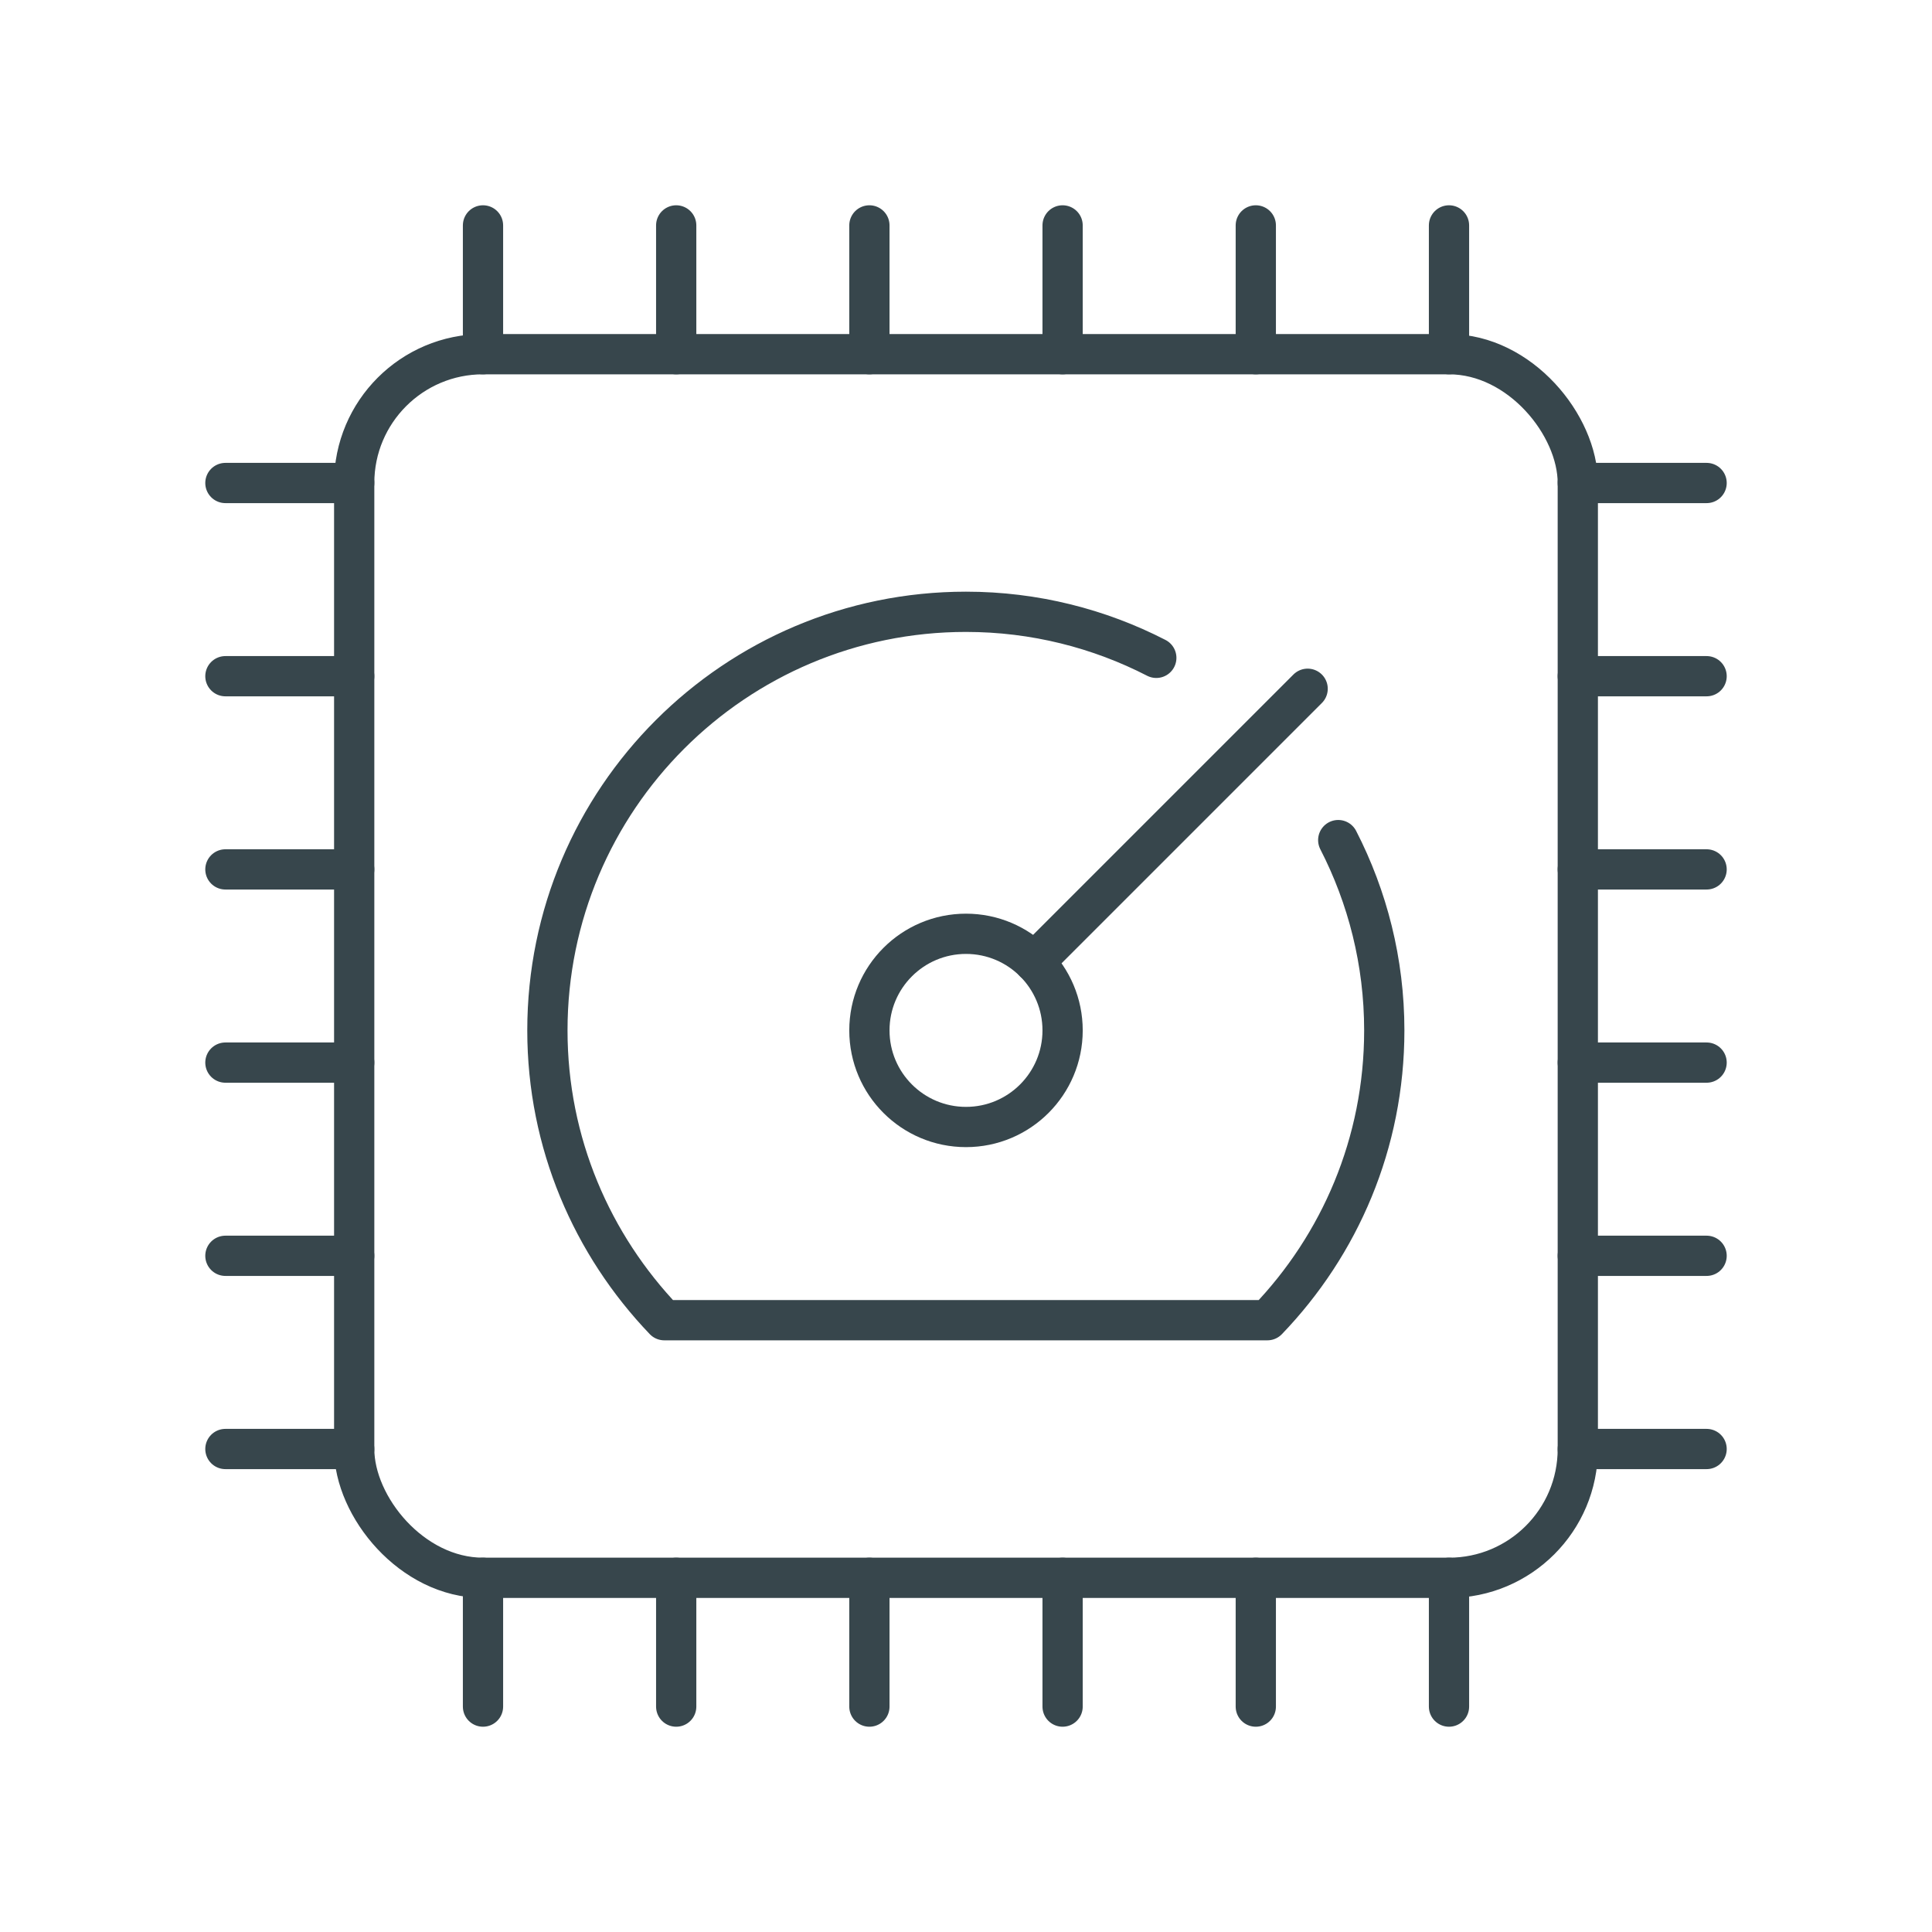
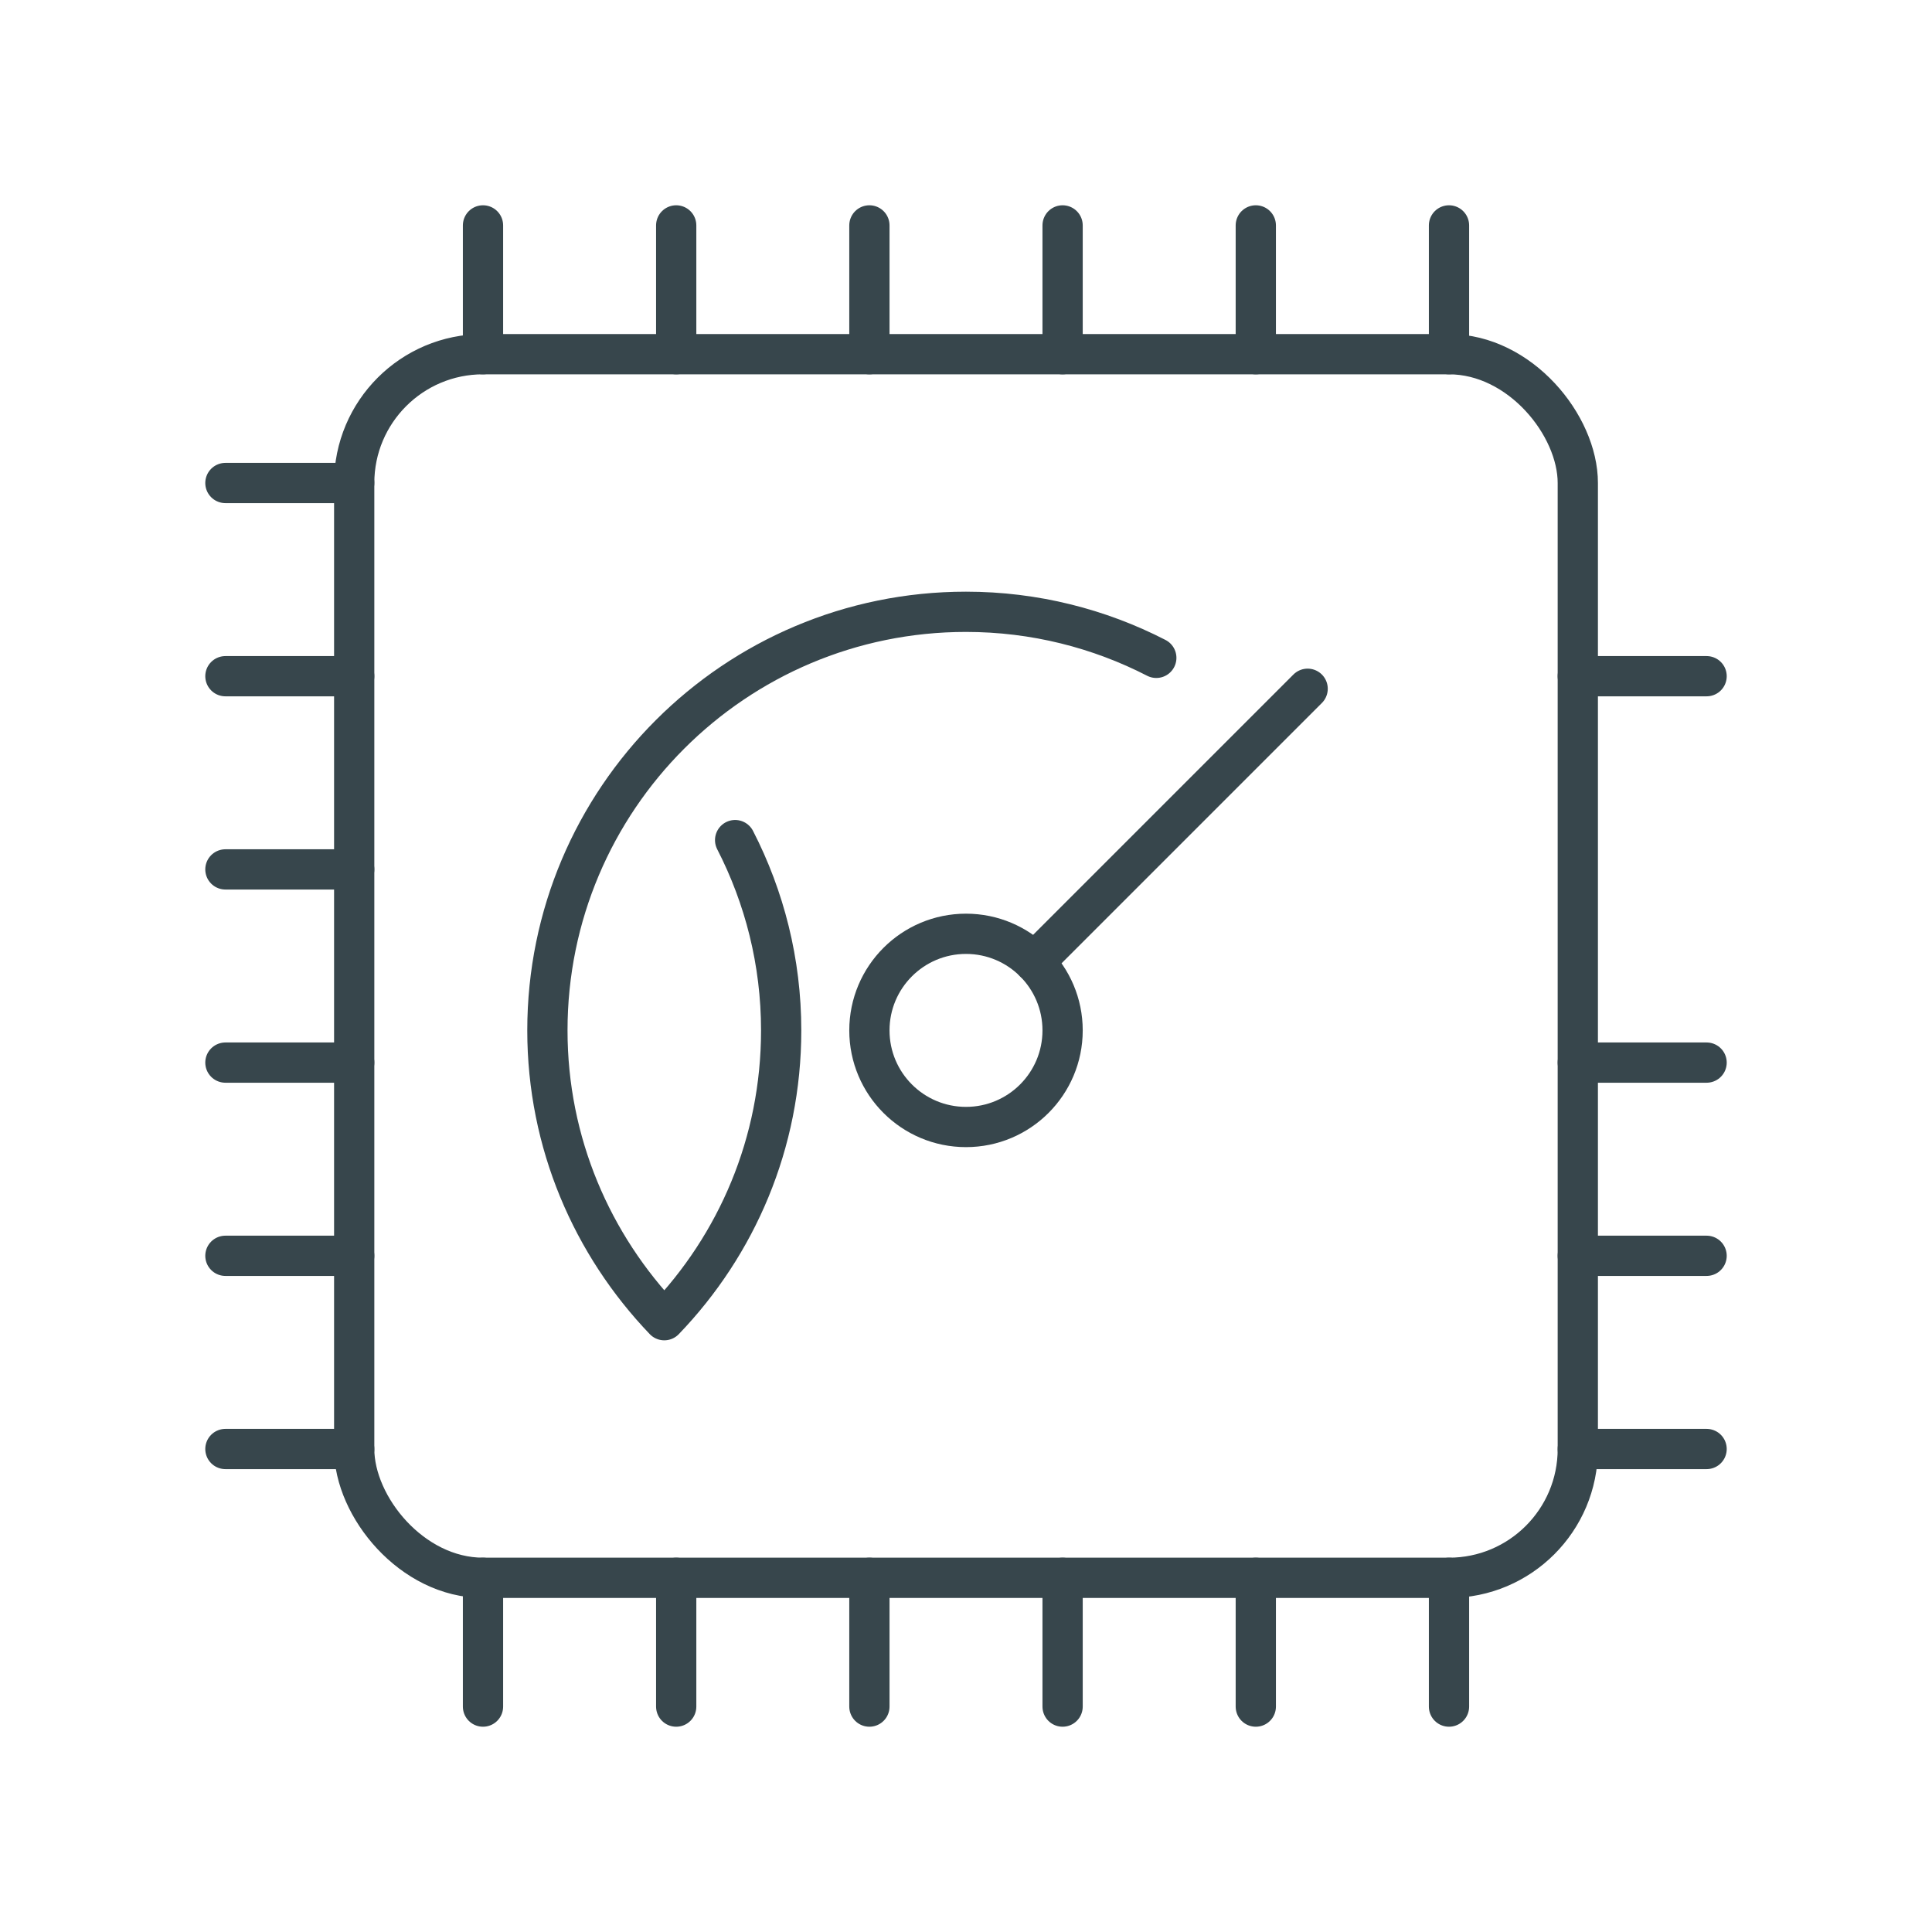
<svg xmlns="http://www.w3.org/2000/svg" id="a" width="60" height="60" viewBox="0 0 60 60">
  <line x1="21" y1="7" x2="21" y2="11" fill="none" stroke="#37464c" stroke-linecap="round" stroke-linejoin="round" stroke-width="1.25" />
  <line x1="15" y1="7" x2="15" y2="11" fill="none" stroke="#37464c" stroke-linecap="round" stroke-linejoin="round" stroke-width="1.25" />
  <line x1="27" y1="7" x2="27" y2="11" fill="none" stroke="#37464c" stroke-linecap="round" stroke-linejoin="round" stroke-width="1.25" />
  <line x1="33" y1="7" x2="33" y2="11" fill="none" stroke="#37464c" stroke-linecap="round" stroke-linejoin="round" stroke-width="1.25" />
  <line x1="39" y1="7" x2="39" y2="11" fill="none" stroke="#37464c" stroke-linecap="round" stroke-linejoin="round" stroke-width="1.25" />
  <line x1="45" y1="7" x2="45" y2="11" fill="none" stroke="#37464c" stroke-linecap="round" stroke-linejoin="round" stroke-width="1.25" />
  <line x1="21" y1="49" x2="21" y2="53" fill="none" stroke="#37464c" stroke-linecap="round" stroke-linejoin="round" stroke-width="1.25" />
  <line x1="15" y1="49" x2="15" y2="53" fill="none" stroke="#37464c" stroke-linecap="round" stroke-linejoin="round" stroke-width="1.25" />
  <line x1="27" y1="49" x2="27" y2="53" fill="none" stroke="#37464c" stroke-linecap="round" stroke-linejoin="round" stroke-width="1.25" />
  <line x1="33" y1="49" x2="33" y2="53" fill="none" stroke="#37464c" stroke-linecap="round" stroke-linejoin="round" stroke-width="1.25" />
  <line x1="39" y1="49" x2="39" y2="53" fill="none" stroke="#37464c" stroke-linecap="round" stroke-linejoin="round" stroke-width="1.25" />
  <line x1="45" y1="49" x2="45" y2="53" fill="none" stroke="#37464c" stroke-linecap="round" stroke-linejoin="round" stroke-width="1.25" />
  <line x1="53" y1="21" x2="49" y2="21" fill="none" stroke="#37464c" stroke-linecap="round" stroke-linejoin="round" stroke-width="1.25" />
-   <line x1="53" y1="15" x2="49" y2="15" fill="none" stroke="#37464c" stroke-linecap="round" stroke-linejoin="round" stroke-width="1.25" />
-   <line x1="53" y1="27" x2="49" y2="27" fill="none" stroke="#37464c" stroke-linecap="round" stroke-linejoin="round" stroke-width="1.25" />
  <line x1="53" y1="33" x2="49" y2="33" fill="none" stroke="#37464c" stroke-linecap="round" stroke-linejoin="round" stroke-width="1.25" />
  <line x1="53" y1="39" x2="49" y2="39" fill="none" stroke="#37464c" stroke-linecap="round" stroke-linejoin="round" stroke-width="1.25" />
  <line x1="53" y1="45" x2="49" y2="45" fill="none" stroke="#37464c" stroke-linecap="round" stroke-linejoin="round" stroke-width="1.25" />
  <line x1="11" y1="21" x2="7" y2="21" fill="none" stroke="#37464c" stroke-linecap="round" stroke-linejoin="round" stroke-width="1.25" />
  <line x1="11" y1="15" x2="7" y2="15" fill="none" stroke="#37464c" stroke-linecap="round" stroke-linejoin="round" stroke-width="1.25" />
  <line x1="11" y1="27" x2="7" y2="27" fill="none" stroke="#37464c" stroke-linecap="round" stroke-linejoin="round" stroke-width="1.25" />
  <line x1="11" y1="33" x2="7" y2="33" fill="none" stroke="#37464c" stroke-linecap="round" stroke-linejoin="round" stroke-width="1.25" />
  <line x1="11" y1="39" x2="7" y2="39" fill="none" stroke="#37464c" stroke-linecap="round" stroke-linejoin="round" stroke-width="1.25" />
  <line x1="11" y1="45" x2="7" y2="45" fill="none" stroke="#37464c" stroke-linecap="round" stroke-linejoin="round" stroke-width="1.25" />
  <rect x="11" y="11" width="38" height="38" rx="4" ry="4" fill="none" stroke="#37464c" stroke-linecap="round" stroke-linejoin="round" stroke-width="1.25" />
  <circle cx="30" cy="32" r="3" fill="none" stroke="#37464c" stroke-linecap="round" stroke-linejoin="round" stroke-width="1.25" />
  <line x1="40.61" y1="21.39" x2="32.12" y2="29.88" fill="none" stroke="#37464c" stroke-linecap="round" stroke-linejoin="round" stroke-width="1.25" />
-   <path d="M35.91,20.43c-1.77-.91-3.78-1.43-5.91-1.43-7.18,0-13,5.82-13,13,0,3.5,1.39,6.66,3.63,9h18.73c2.25-2.34,3.63-5.5,3.63-9,0-2.13-.52-4.14-1.43-5.91" fill="none" stroke="#37464c" stroke-linecap="round" stroke-linejoin="round" stroke-width="1.25" />
+   <path d="M35.91,20.43c-1.77-.91-3.78-1.43-5.91-1.43-7.18,0-13,5.82-13,13,0,3.5,1.39,6.66,3.63,9c2.25-2.34,3.63-5.5,3.63-9,0-2.13-.52-4.14-1.43-5.91" fill="none" stroke="#37464c" stroke-linecap="round" stroke-linejoin="round" stroke-width="1.25" />
</svg>